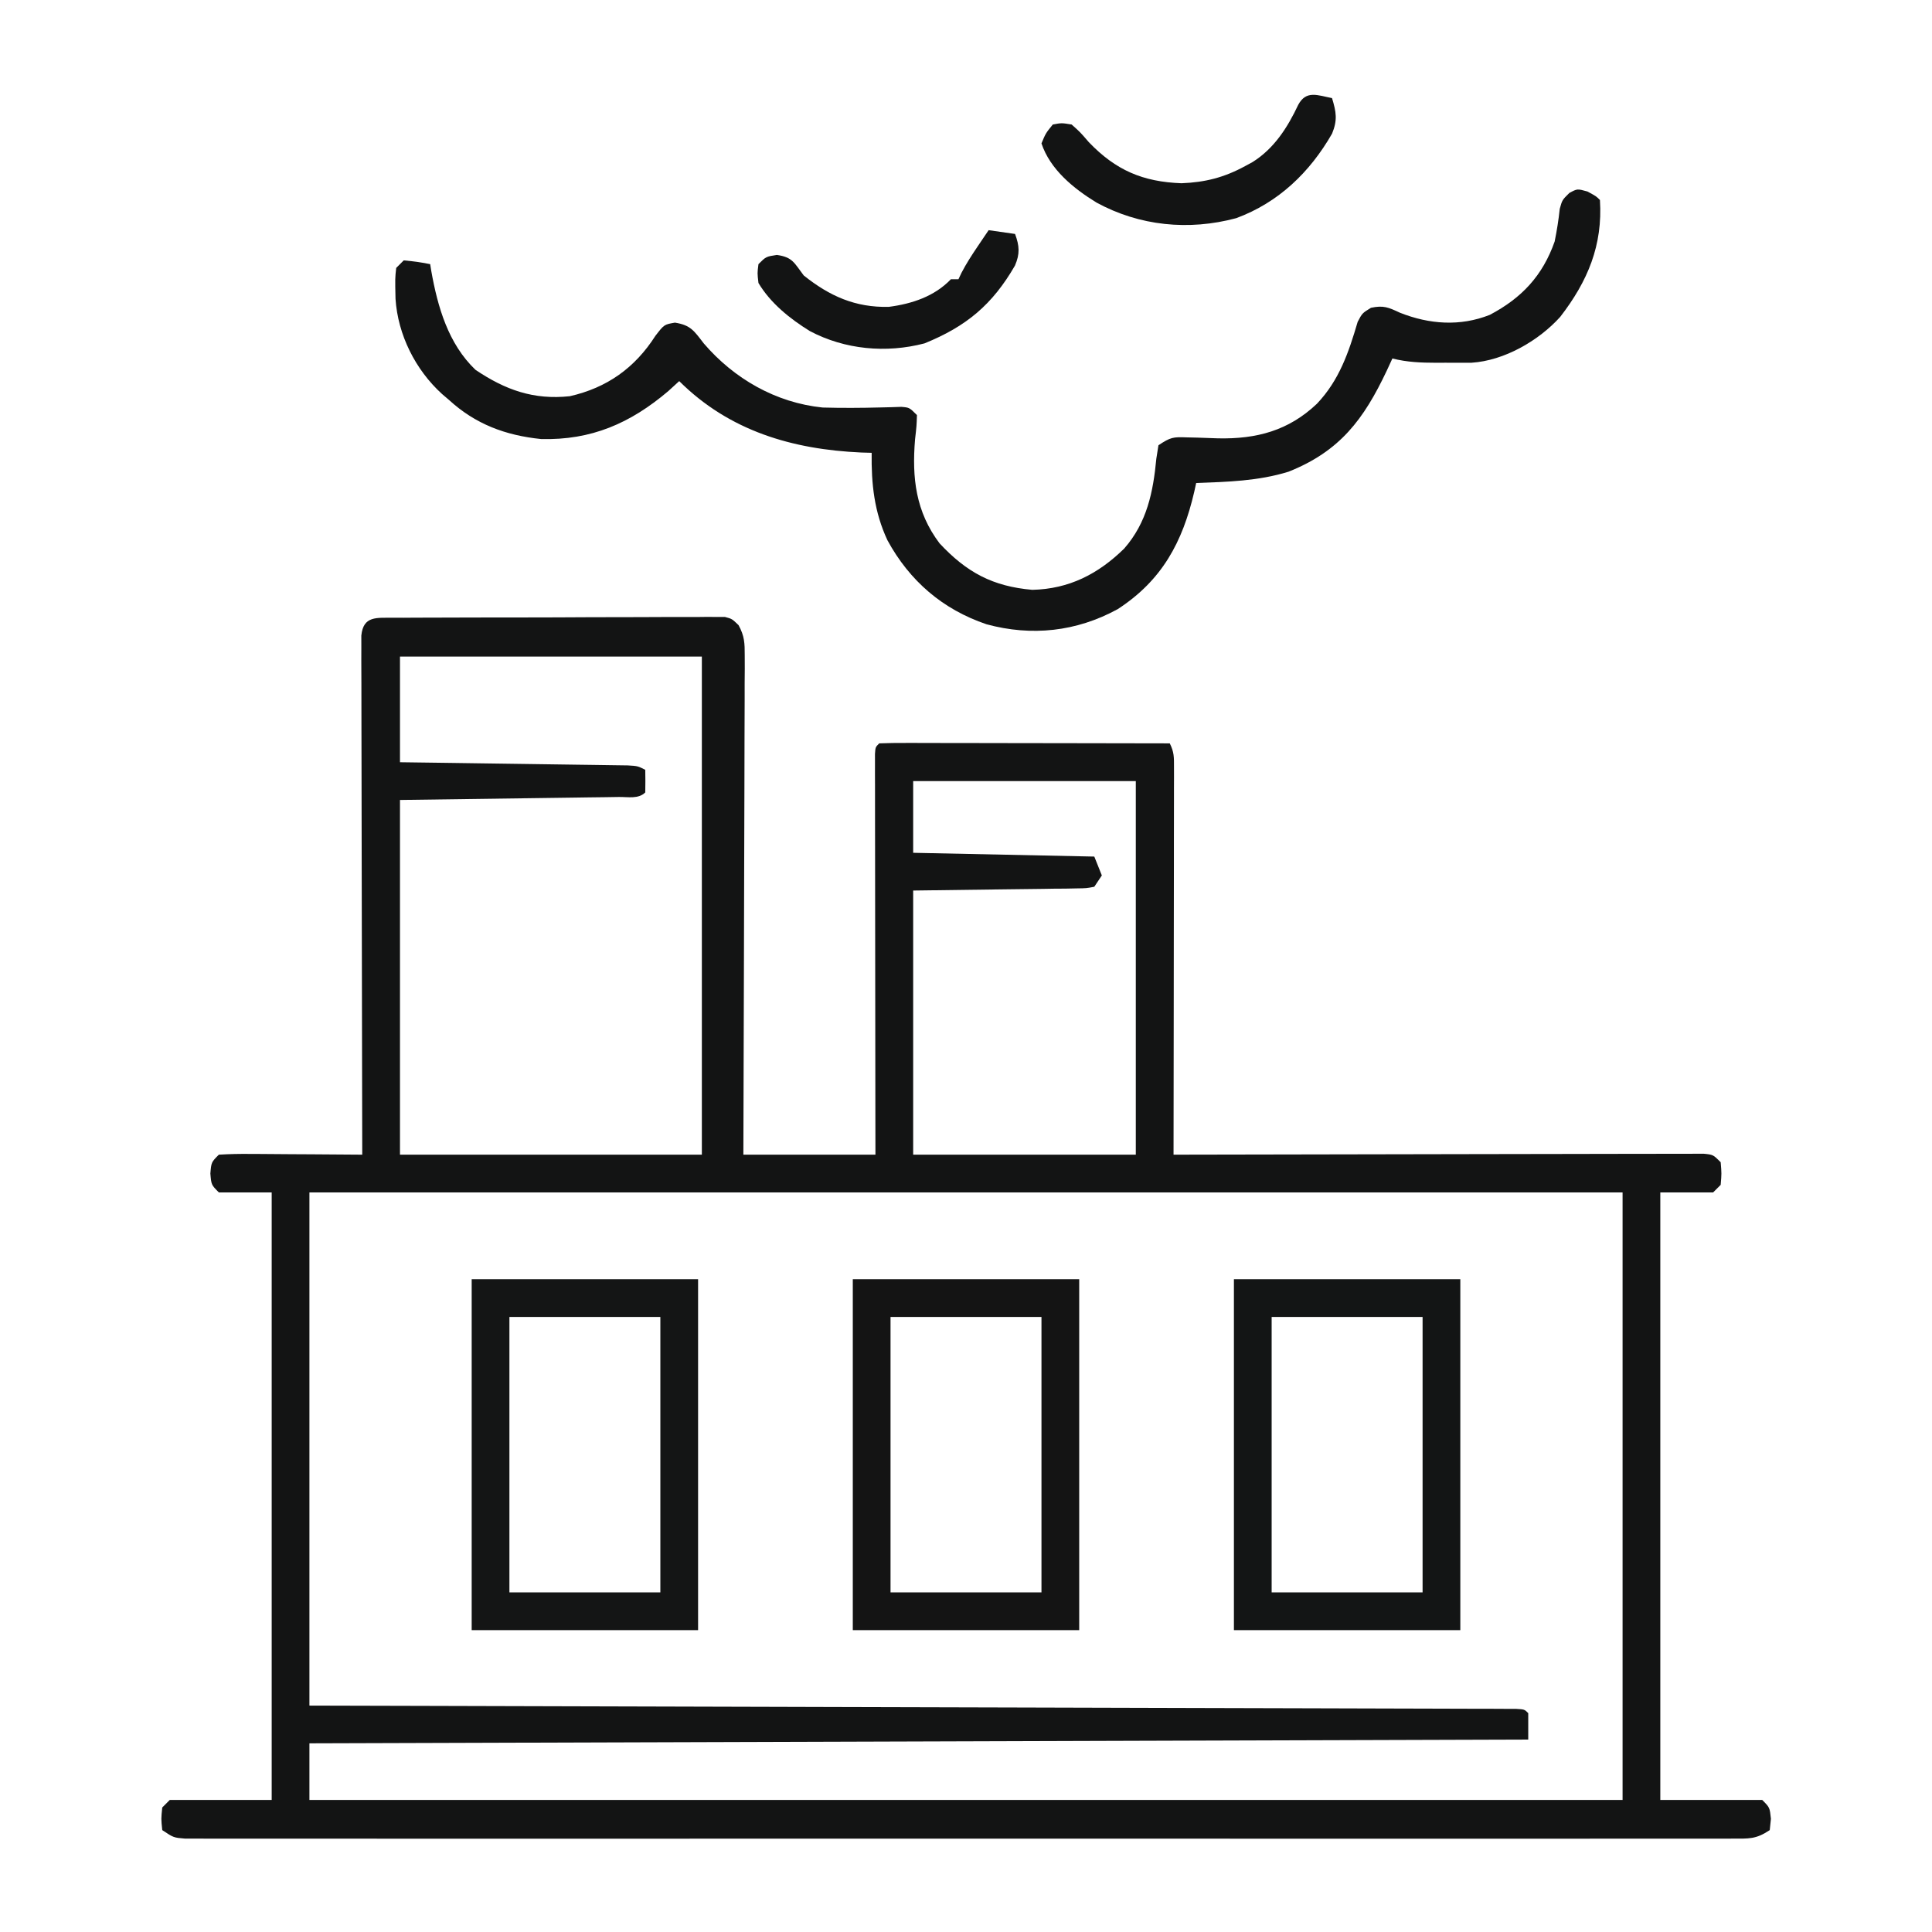
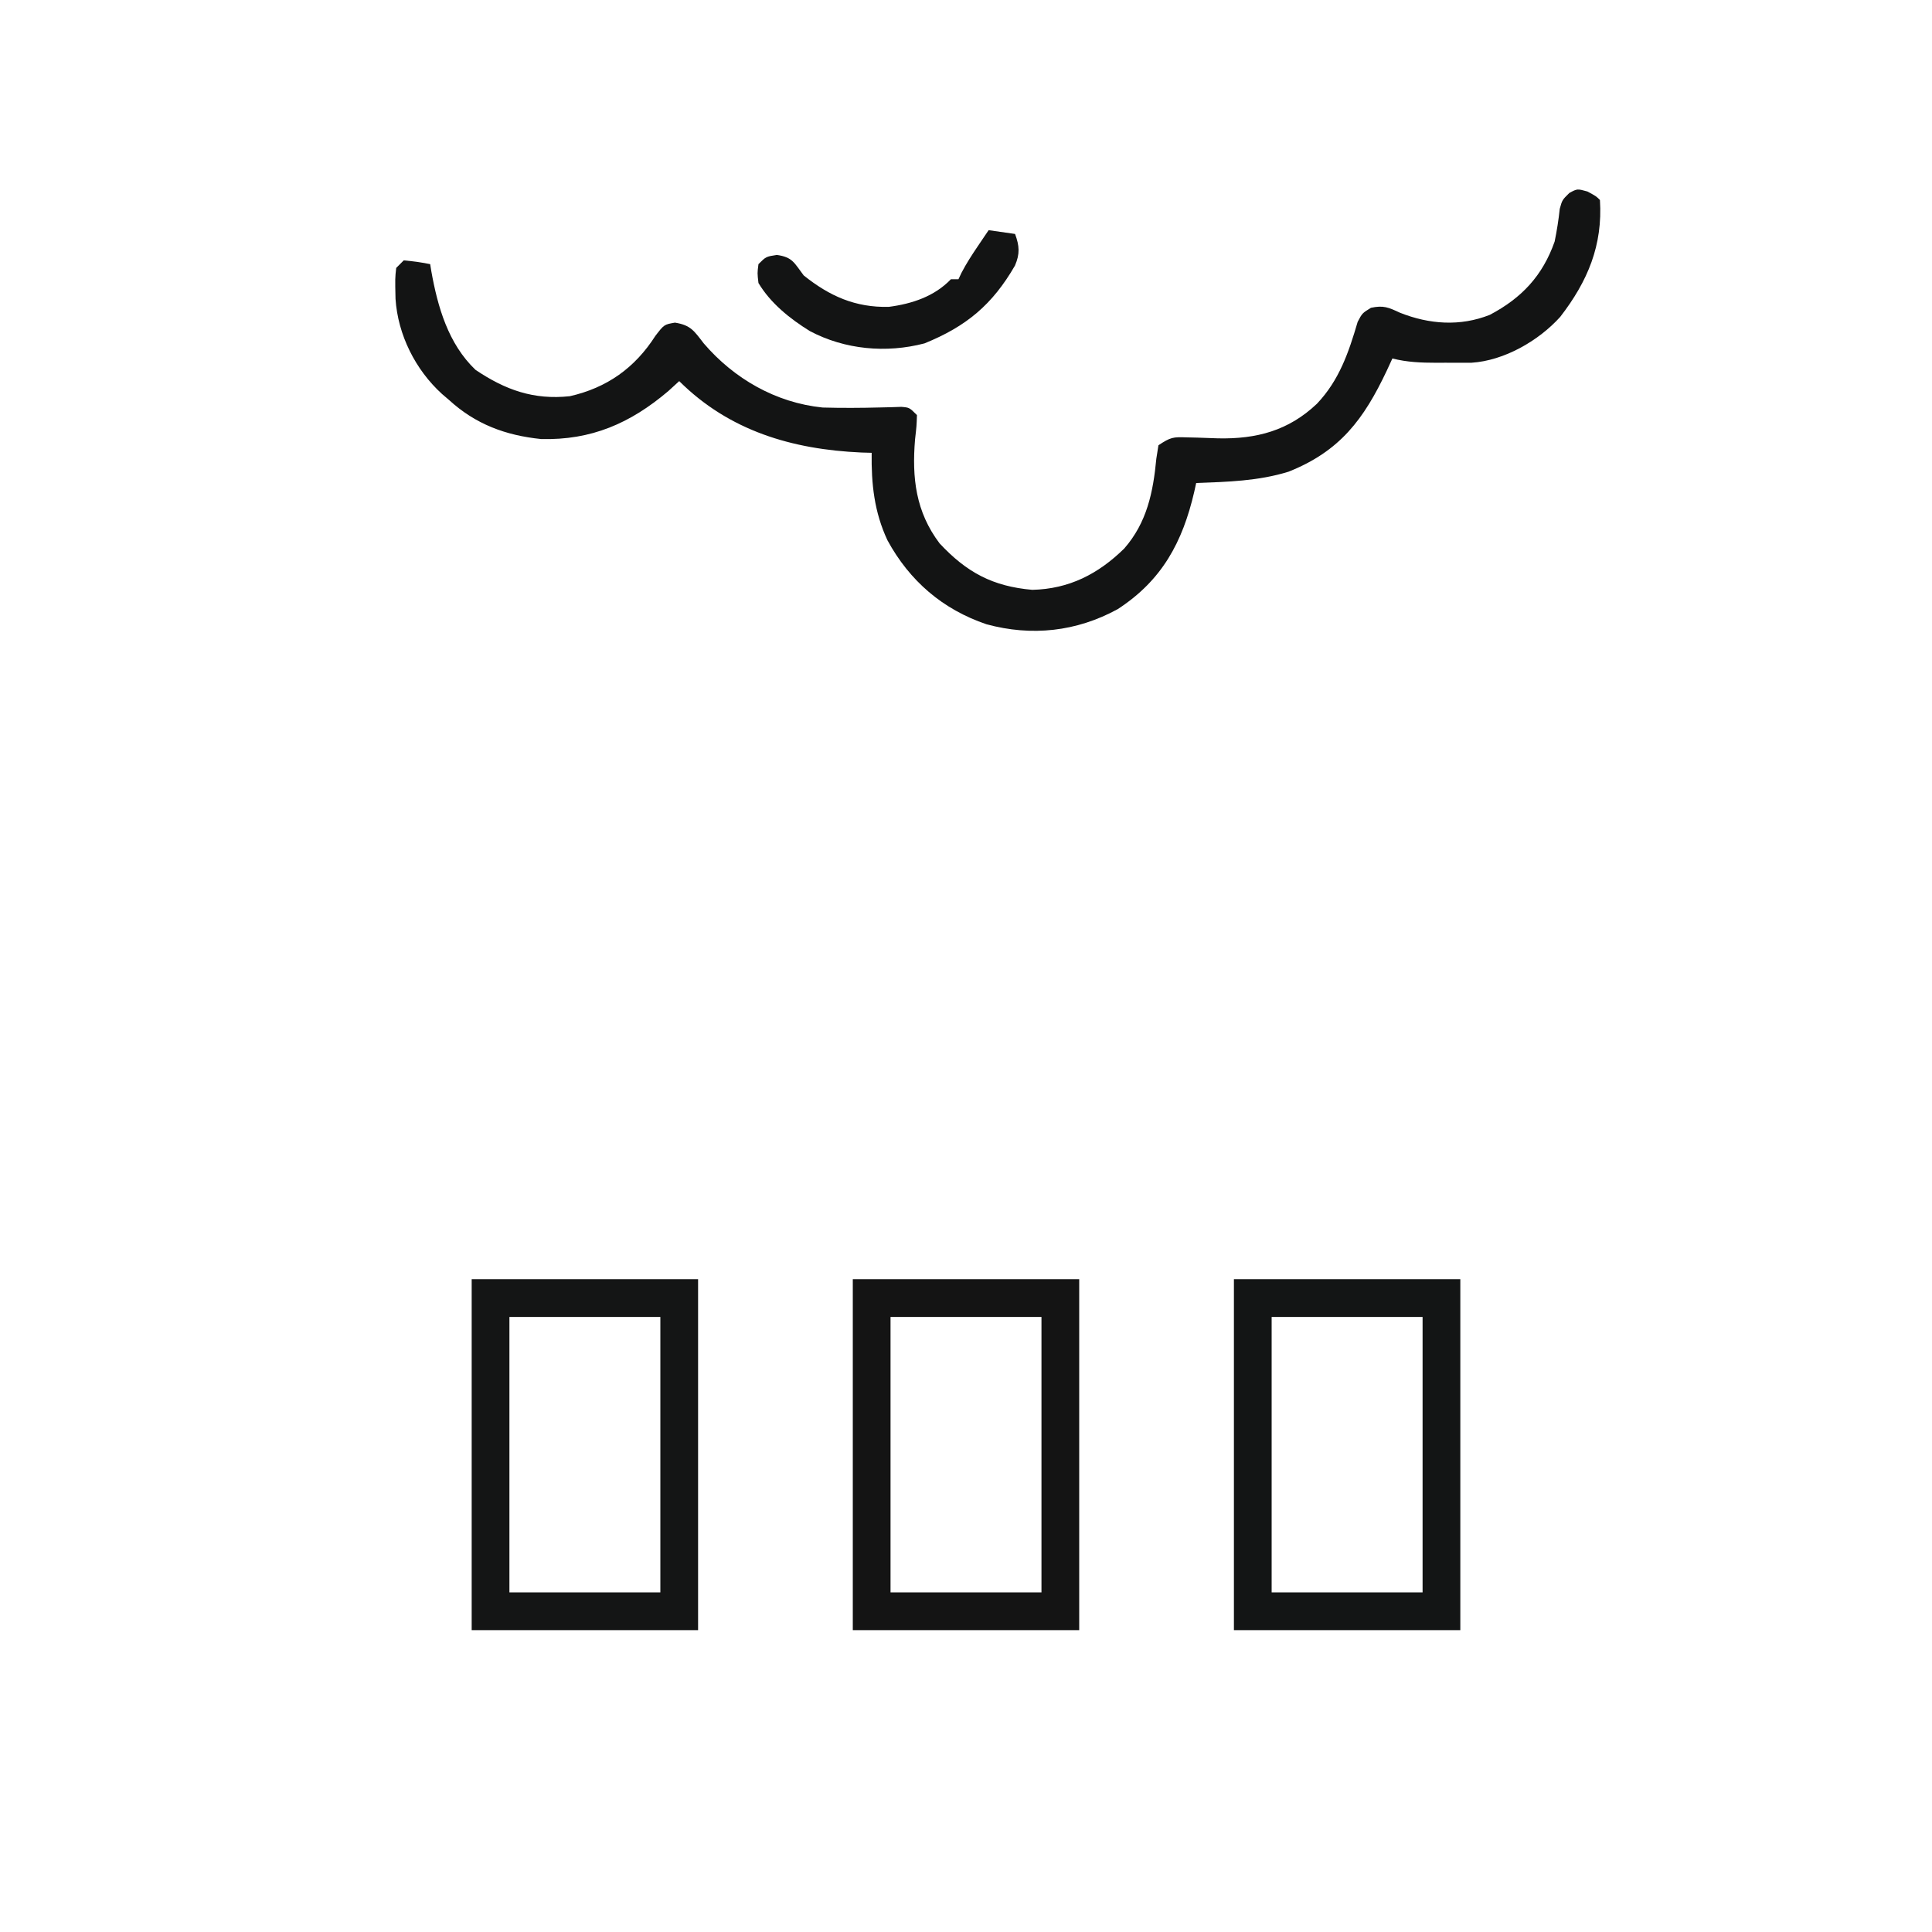
<svg xmlns="http://www.w3.org/2000/svg" version="1.1" width="512" height="512">
-   <path d="M0 0 C0.886 0.001 1.772 0.002 2.684 0.003 C3.616 -0.004 4.548 -0.011 5.508 -0.018 C8.599 -0.037 11.691 -0.041 14.782 -0.043 C16.924 -0.049 19.067 -0.056 21.209 -0.063 C25.704 -0.075 30.199 -0.079 34.694 -0.077 C40.462 -0.077 46.23 -0.104 51.999 -0.139 C56.425 -0.161 60.85 -0.165 65.276 -0.164 C67.403 -0.166 69.53 -0.175 71.657 -0.191 C74.629 -0.21 77.599 -0.205 80.571 -0.193 C81.455 -0.204 82.338 -0.215 83.249 -0.227 C84.058 -0.218 84.867 -0.21 85.7 -0.201 C86.754 -0.203 86.754 -0.203 87.829 -0.205 C89.692 0.293 89.692 0.293 91.419 1.967 C92.997 4.85 93.062 6.733 93.053 10.013 C93.059 11.763 93.059 11.763 93.065 13.549 C93.055 14.825 93.044 16.101 93.033 17.415 C93.032 18.776 93.032 20.136 93.034 21.496 C93.035 25.186 93.017 28.875 92.996 32.565 C92.978 36.422 92.976 40.279 92.972 44.136 C92.963 51.439 92.938 58.742 92.908 66.044 C92.875 74.358 92.858 82.673 92.843 90.987 C92.812 108.089 92.757 125.191 92.692 142.293 C104.242 142.293 115.792 142.293 127.692 142.293 C127.687 139.027 127.682 135.76 127.676 132.395 C127.66 121.63 127.649 110.866 127.64 100.101 C127.635 93.571 127.628 87.041 127.617 80.511 C127.606 74.215 127.6 67.92 127.597 61.624 C127.595 59.216 127.592 56.808 127.586 54.4 C127.579 51.04 127.578 47.681 127.579 44.321 C127.575 43.315 127.571 42.308 127.568 41.272 C127.569 40.361 127.571 39.451 127.572 38.514 C127.571 37.32 127.571 37.32 127.569 36.103 C127.692 34.293 127.692 34.293 128.692 33.293 C131.096 33.198 133.47 33.168 135.874 33.18 C136.625 33.18 137.376 33.179 138.15 33.179 C140.645 33.18 143.139 33.188 145.634 33.196 C147.359 33.197 149.083 33.199 150.808 33.2 C155.357 33.204 159.906 33.214 164.455 33.225 C169.093 33.235 173.732 33.239 178.37 33.244 C187.477 33.255 196.585 33.272 205.692 33.293 C206.862 35.633 206.816 36.99 206.812 39.596 C206.815 40.951 206.815 40.951 206.817 42.332 C206.813 43.326 206.809 44.319 206.806 45.343 C206.806 46.387 206.806 47.43 206.806 48.506 C206.805 51.969 206.798 55.432 206.79 58.895 C206.788 61.291 206.787 63.687 206.786 66.083 C206.782 72.399 206.772 78.716 206.761 85.032 C206.751 91.473 206.746 97.914 206.741 104.356 C206.73 117.002 206.713 129.647 206.692 142.293 C207.427 142.291 208.162 142.29 208.92 142.288 C226.788 142.244 244.655 142.21 262.523 142.19 C271.164 142.179 279.804 142.165 288.445 142.142 C295.974 142.122 303.503 142.11 311.032 142.105 C315.021 142.102 319.009 142.096 322.998 142.082 C326.749 142.068 330.5 142.064 334.251 142.067 C335.63 142.067 337.01 142.063 338.389 142.055 C340.267 142.045 342.145 142.048 344.023 142.053 C345.076 142.051 346.128 142.049 347.213 142.047 C349.692 142.293 349.692 142.293 351.692 144.293 C351.942 147.293 351.942 147.293 351.692 150.293 C351.032 150.953 350.372 151.613 349.692 152.293 C345.072 152.293 340.452 152.293 335.692 152.293 C335.692 205.423 335.692 258.553 335.692 313.293 C344.602 313.293 353.512 313.293 362.692 313.293 C364.692 315.293 364.692 315.293 365.005 318.293 C364.902 319.283 364.798 320.273 364.692 321.293 C360.997 323.757 359.184 323.544 354.772 323.545 C353.705 323.549 353.705 323.549 352.616 323.554 C350.213 323.561 347.81 323.554 345.407 323.547 C343.674 323.55 341.941 323.553 340.208 323.557 C335.432 323.565 330.656 323.561 325.88 323.555 C320.735 323.55 315.589 323.557 310.444 323.563 C300.359 323.572 290.274 323.57 280.189 323.564 C271.995 323.559 263.801 323.559 255.608 323.561 C253.861 323.561 253.861 323.561 252.08 323.562 C249.714 323.562 247.349 323.563 244.984 323.564 C222.786 323.569 200.587 323.563 178.389 323.552 C159.325 323.543 140.261 323.545 121.197 323.554 C99.08 323.565 76.963 323.569 54.846 323.563 C52.49 323.562 50.133 323.562 47.776 323.561 C46.617 323.561 45.457 323.56 44.262 323.56 C36.075 323.558 27.887 323.561 19.7 323.566 C9.728 323.571 -0.245 323.57 -10.217 323.559 C-15.309 323.554 -20.401 323.552 -25.493 323.559 C-30.149 323.565 -34.804 323.561 -39.46 323.551 C-41.15 323.548 -42.839 323.55 -44.529 323.554 C-46.815 323.56 -49.101 323.554 -51.388 323.545 C-52.661 323.545 -53.934 323.544 -55.246 323.544 C-58.308 323.293 -58.308 323.293 -61.308 321.293 C-61.62 318.293 -61.62 318.293 -61.308 315.293 C-60.648 314.633 -59.988 313.973 -59.308 313.293 C-50.398 313.293 -41.488 313.293 -32.308 313.293 C-32.308 260.163 -32.308 207.033 -32.308 152.293 C-36.928 152.293 -41.548 152.293 -46.308 152.293 C-48.308 150.293 -48.308 150.293 -48.558 147.293 C-48.308 144.293 -48.308 144.293 -46.308 142.293 C-43.439 142.118 -40.668 142.062 -37.8 142.098 C-36.959 142.101 -36.119 142.104 -35.253 142.107 C-32.563 142.118 -29.873 142.143 -27.183 142.168 C-25.361 142.178 -23.54 142.187 -21.718 142.196 C-17.248 142.218 -12.778 142.252 -8.308 142.293 C-8.31 141.574 -8.311 140.854 -8.313 140.112 C-8.358 122.62 -8.391 105.128 -8.411 87.636 C-8.422 79.177 -8.436 70.718 -8.459 62.259 C-8.479 54.888 -8.492 47.517 -8.496 40.146 C-8.499 36.241 -8.505 32.337 -8.519 28.432 C-8.533 24.76 -8.537 21.088 -8.534 17.416 C-8.535 15.419 -8.546 13.423 -8.557 11.427 C-8.554 10.246 -8.551 9.065 -8.548 7.849 C-8.55 6.818 -8.552 5.788 -8.554 4.726 C-8.017 -0.583 -4.501 0.048 0 0 Z M1.692 10.293 C1.692 19.533 1.692 28.773 1.692 38.293 C8.479 38.384 8.479 38.384 15.403 38.477 C18.265 38.517 21.127 38.558 23.989 38.6 C28.534 38.666 33.08 38.732 37.625 38.791 C41.288 38.838 44.952 38.891 48.615 38.946 C50.014 38.967 51.414 38.985 52.813 39.002 C54.77 39.026 56.726 39.057 58.682 39.088 C59.797 39.103 60.911 39.119 62.06 39.135 C64.692 39.293 64.692 39.293 66.692 40.293 C66.735 42.293 66.733 44.294 66.692 46.293 C64.889 48.097 62.137 47.465 59.704 47.499 C58.404 47.519 57.105 47.539 55.767 47.56 C54.376 47.577 52.985 47.593 51.595 47.61 C50.337 47.628 49.08 47.647 47.785 47.666 C43.067 47.735 38.348 47.795 33.63 47.856 C23.09 48 12.551 48.145 1.692 48.293 C1.692 79.313 1.692 110.333 1.692 142.293 C28.092 142.293 54.492 142.293 81.692 142.293 C81.692 98.733 81.692 55.173 81.692 10.293 C55.292 10.293 28.892 10.293 1.692 10.293 Z M137.692 43.293 C137.692 49.563 137.692 55.833 137.692 62.293 C153.532 62.623 169.372 62.953 185.692 63.293 C186.352 64.943 187.012 66.593 187.692 68.293 C187.032 69.283 186.372 70.273 185.692 71.293 C183.629 71.692 183.629 71.692 181.059 71.726 C180.085 71.746 179.11 71.766 178.107 71.786 C177.08 71.792 176.054 71.799 174.997 71.805 C174.055 71.822 173.114 71.838 172.144 71.855 C168.618 71.913 165.093 71.945 161.567 71.981 C153.688 72.084 145.81 72.187 137.692 72.293 C137.692 95.393 137.692 118.493 137.692 142.293 C157.162 142.293 176.632 142.293 196.692 142.293 C196.692 109.623 196.692 76.953 196.692 43.293 C177.222 43.293 157.752 43.293 137.692 43.293 Z M-22.308 152.293 C-22.308 197.173 -22.308 242.053 -22.308 288.293 C-12.559 288.318 -2.81 288.343 7.235 288.369 C38.391 288.45 69.548 288.536 100.704 288.624 C105.539 288.638 110.375 288.652 115.211 288.666 C116.173 288.668 117.136 288.671 118.128 288.674 C133.737 288.718 149.347 288.759 164.956 288.798 C180.961 288.838 196.965 288.882 212.969 288.93 C222.853 288.959 232.737 288.986 242.621 289.008 C249.389 289.024 256.157 289.044 262.925 289.066 C266.836 289.079 270.747 289.09 274.658 289.097 C278.888 289.104 283.118 289.119 287.348 289.135 C289.223 289.137 289.223 289.137 291.135 289.138 C292.259 289.143 293.383 289.149 294.54 289.155 C296.007 289.159 296.007 289.159 297.503 289.163 C299.692 289.293 299.692 289.293 300.692 290.293 C300.692 292.603 300.692 294.913 300.692 297.293 C194.102 297.623 87.512 297.953 -22.308 298.293 C-22.308 303.243 -22.308 308.193 -22.308 313.293 C92.532 313.293 207.372 313.293 325.692 313.293 C325.692 260.163 325.692 207.033 325.692 152.293 C210.852 152.293 96.012 152.293 -22.308 152.293 Z " fill="#131414" transform="translate(104.308,163.707)" />
  <path d="M0 0 C2.312 1.25 2.312 1.25 3.312 2.25 C4.075 14.263 0.086 23.774 -7.211 33.223 C-12.924 39.562 -22.065 44.827 -30.715 45.379 C-31.416 45.381 -32.117 45.382 -32.84 45.383 C-34.005 45.385 -34.005 45.385 -35.193 45.387 C-36.397 45.381 -36.397 45.381 -37.625 45.375 C-38.424 45.379 -39.222 45.383 -40.045 45.387 C-44.057 45.38 -47.772 45.247 -51.688 44.25 C-52.184 45.324 -52.68 46.398 -53.191 47.504 C-59.256 60.328 -65.553 68.82 -79.211 74.254 C-87.188 76.733 -95.399 76.948 -103.688 77.25 C-103.858 78.023 -104.028 78.797 -104.203 79.594 C-107.292 92.87 -112.688 103.022 -124.5 110.688 C-135.437 116.664 -147.3 117.934 -159.25 114.688 C-170.878 110.756 -179.648 103.188 -185.5 92.438 C-189.014 84.924 -189.799 77.468 -189.688 69.25 C-190.596 69.224 -191.505 69.198 -192.441 69.172 C-210.734 68.346 -227.401 63.456 -240.688 50.25 C-241.636 51.116 -242.585 51.983 -243.562 52.875 C-253.617 61.433 -264.023 65.958 -277.312 65.598 C-286.746 64.626 -294.691 61.659 -301.688 55.25 C-302.302 54.725 -302.917 54.201 -303.551 53.66 C-310.595 47.249 -315.246 37.992 -315.871 28.445 C-315.992 22.953 -315.992 22.953 -315.688 20.25 C-315.027 19.59 -314.368 18.93 -313.688 18.25 C-310.062 18.625 -310.062 18.625 -306.688 19.25 C-306.59 19.856 -306.492 20.462 -306.391 21.086 C-304.687 30.635 -301.892 40.356 -294.688 47.25 C-286.767 52.596 -279.252 55.272 -269.688 54.25 C-259.843 52.023 -252.435 46.756 -247 38.25 C-244.688 35.25 -244.688 35.25 -241.824 34.75 C-237.635 35.418 -236.749 36.93 -234.188 40.25 C-226.155 49.61 -215.115 55.977 -202.688 57.25 C-197.601 57.389 -192.518 57.365 -187.432 57.229 C-185.977 57.195 -185.977 57.195 -184.492 57.16 C-183.615 57.131 -182.739 57.101 -181.835 57.071 C-179.688 57.25 -179.688 57.25 -177.688 59.25 C-177.781 62.121 -177.781 62.121 -178.188 65.688 C-179.044 75.9 -178.002 84.886 -171.688 93.25 C-164.502 100.948 -157.622 104.642 -147.125 105.562 C-137.359 105.342 -129.624 101.351 -122.75 94.609 C-116.75 87.745 -115.086 79.699 -114.25 70.812 C-114.064 69.637 -113.879 68.461 -113.688 67.25 C-110.474 65.108 -109.811 65.025 -106.152 65.16 C-105.26 65.18 -104.367 65.2 -103.447 65.221 C-101.593 65.281 -99.739 65.346 -97.885 65.416 C-87.677 65.628 -79.207 63.381 -71.688 56.25 C-65.763 49.996 -63.286 42.682 -60.891 34.543 C-59.688 32.25 -59.688 32.25 -57.375 30.82 C-54.047 30.114 -52.742 30.7 -49.688 32.125 C-41.927 35.2 -33.749 35.818 -25.875 32.688 C-17.418 28.234 -11.875 22.314 -8.688 13.25 C-8.101 10.364 -7.647 7.526 -7.34 4.598 C-6.688 2.25 -6.688 2.25 -4.797 0.387 C-2.688 -0.75 -2.688 -0.75 0 0 Z " fill="#131414" transform="translate(420.688,50.75)" />
  <path d="M0 0 C19.8 0 39.6 0 60 0 C60 30.69 60 61.38 60 93 C40.2 93 20.4 93 0 93 C0 62.31 0 31.62 0 0 Z M10 10 C10 34.09 10 58.18 10 83 C23.2 83 36.4 83 50 83 C50 58.91 50 34.82 50 10 C36.8 10 23.6 10 10 10 Z " fill="#131515" transform="translate(327,339)" />
  <path d="M0 0 C19.8 0 39.6 0 60 0 C60 30.69 60 61.38 60 93 C40.2 93 20.4 93 0 93 C0 62.31 0 31.62 0 0 Z M10 10 C10 34.09 10 58.18 10 83 C23.2 83 36.4 83 50 83 C50 58.91 50 34.82 50 10 C36.8 10 23.6 10 10 10 Z " fill="#141414" transform="translate(226,339)" />
-   <path d="M0 0 C19.8 0 39.6 0 60 0 C60 30.69 60 61.38 60 93 C40.2 93 20.4 93 0 93 C0 62.31 0 31.62 0 0 Z M10 10 C10 34.09 10 58.18 10 83 C23.2 83 36.4 83 50 83 C50 58.91 50 34.82 50 10 C36.8 10 23.6 10 10 10 Z " fill="#141515" transform="translate(125,339)" />
-   <path d="M0 0 C1.12 3.679 1.491 5.803 0.012 9.41 C-5.876 19.678 -14.198 27.679 -25.375 31.812 C-37.966 35.199 -51.051 33.887 -62.418 27.68 C-68.495 23.954 -74.69 18.931 -77 12 C-75.875 9.312 -75.875 9.312 -74 7 C-71.668 6.562 -71.668 6.562 -69 7 C-66.746 9.012 -66.746 9.012 -64.438 11.688 C-57.312 19.107 -50.162 22.194 -39.875 22.562 C-33.564 22.312 -28.533 21.02 -23 18 C-22.354 17.649 -21.708 17.299 -21.043 16.938 C-15.342 13.361 -11.788 7.798 -8.957 1.785 C-6.84 -2.164 -3.813 -0.746 0 0 Z " fill="#131414" transform="translate(353,26)" />
+   <path d="M0 0 C19.8 0 39.6 0 60 0 C60 30.69 60 61.38 60 93 C40.2 93 20.4 93 0 93 C0 62.31 0 31.62 0 0 M10 10 C10 34.09 10 58.18 10 83 C23.2 83 36.4 83 50 83 C50 58.91 50 34.82 50 10 C36.8 10 23.6 10 10 10 Z " fill="#141515" transform="translate(125,339)" />
  <path d="M0 0 C2.31 0.33 4.62 0.66 7 1 C8.167 4.167 8.319 6.259 6.977 9.379 C1.002 19.732 -5.888 25.489 -17 30 C-27.166 32.658 -38.103 31.647 -47.371 26.746 C-52.657 23.474 -57.77 19.391 -61 14 C-61.309 11.379 -61.309 11.379 -61 9 C-59 7 -59 7 -56.125 6.562 C-51.93 7.15 -51.534 8.67 -49 12 C-42.148 17.474 -35.344 20.522 -26.477 20.324 C-20.276 19.513 -14.35 17.546 -10 13 C-9.34 13 -8.68 13 -8 13 C-7.734 12.438 -7.469 11.876 -7.195 11.297 C-5.907 8.821 -4.439 6.562 -2.875 4.25 C-2.336 3.451 -1.797 2.652 -1.242 1.828 C-0.832 1.225 -0.422 0.622 0 0 Z " fill="#131414" transform="translate(262,61)" />
</svg>